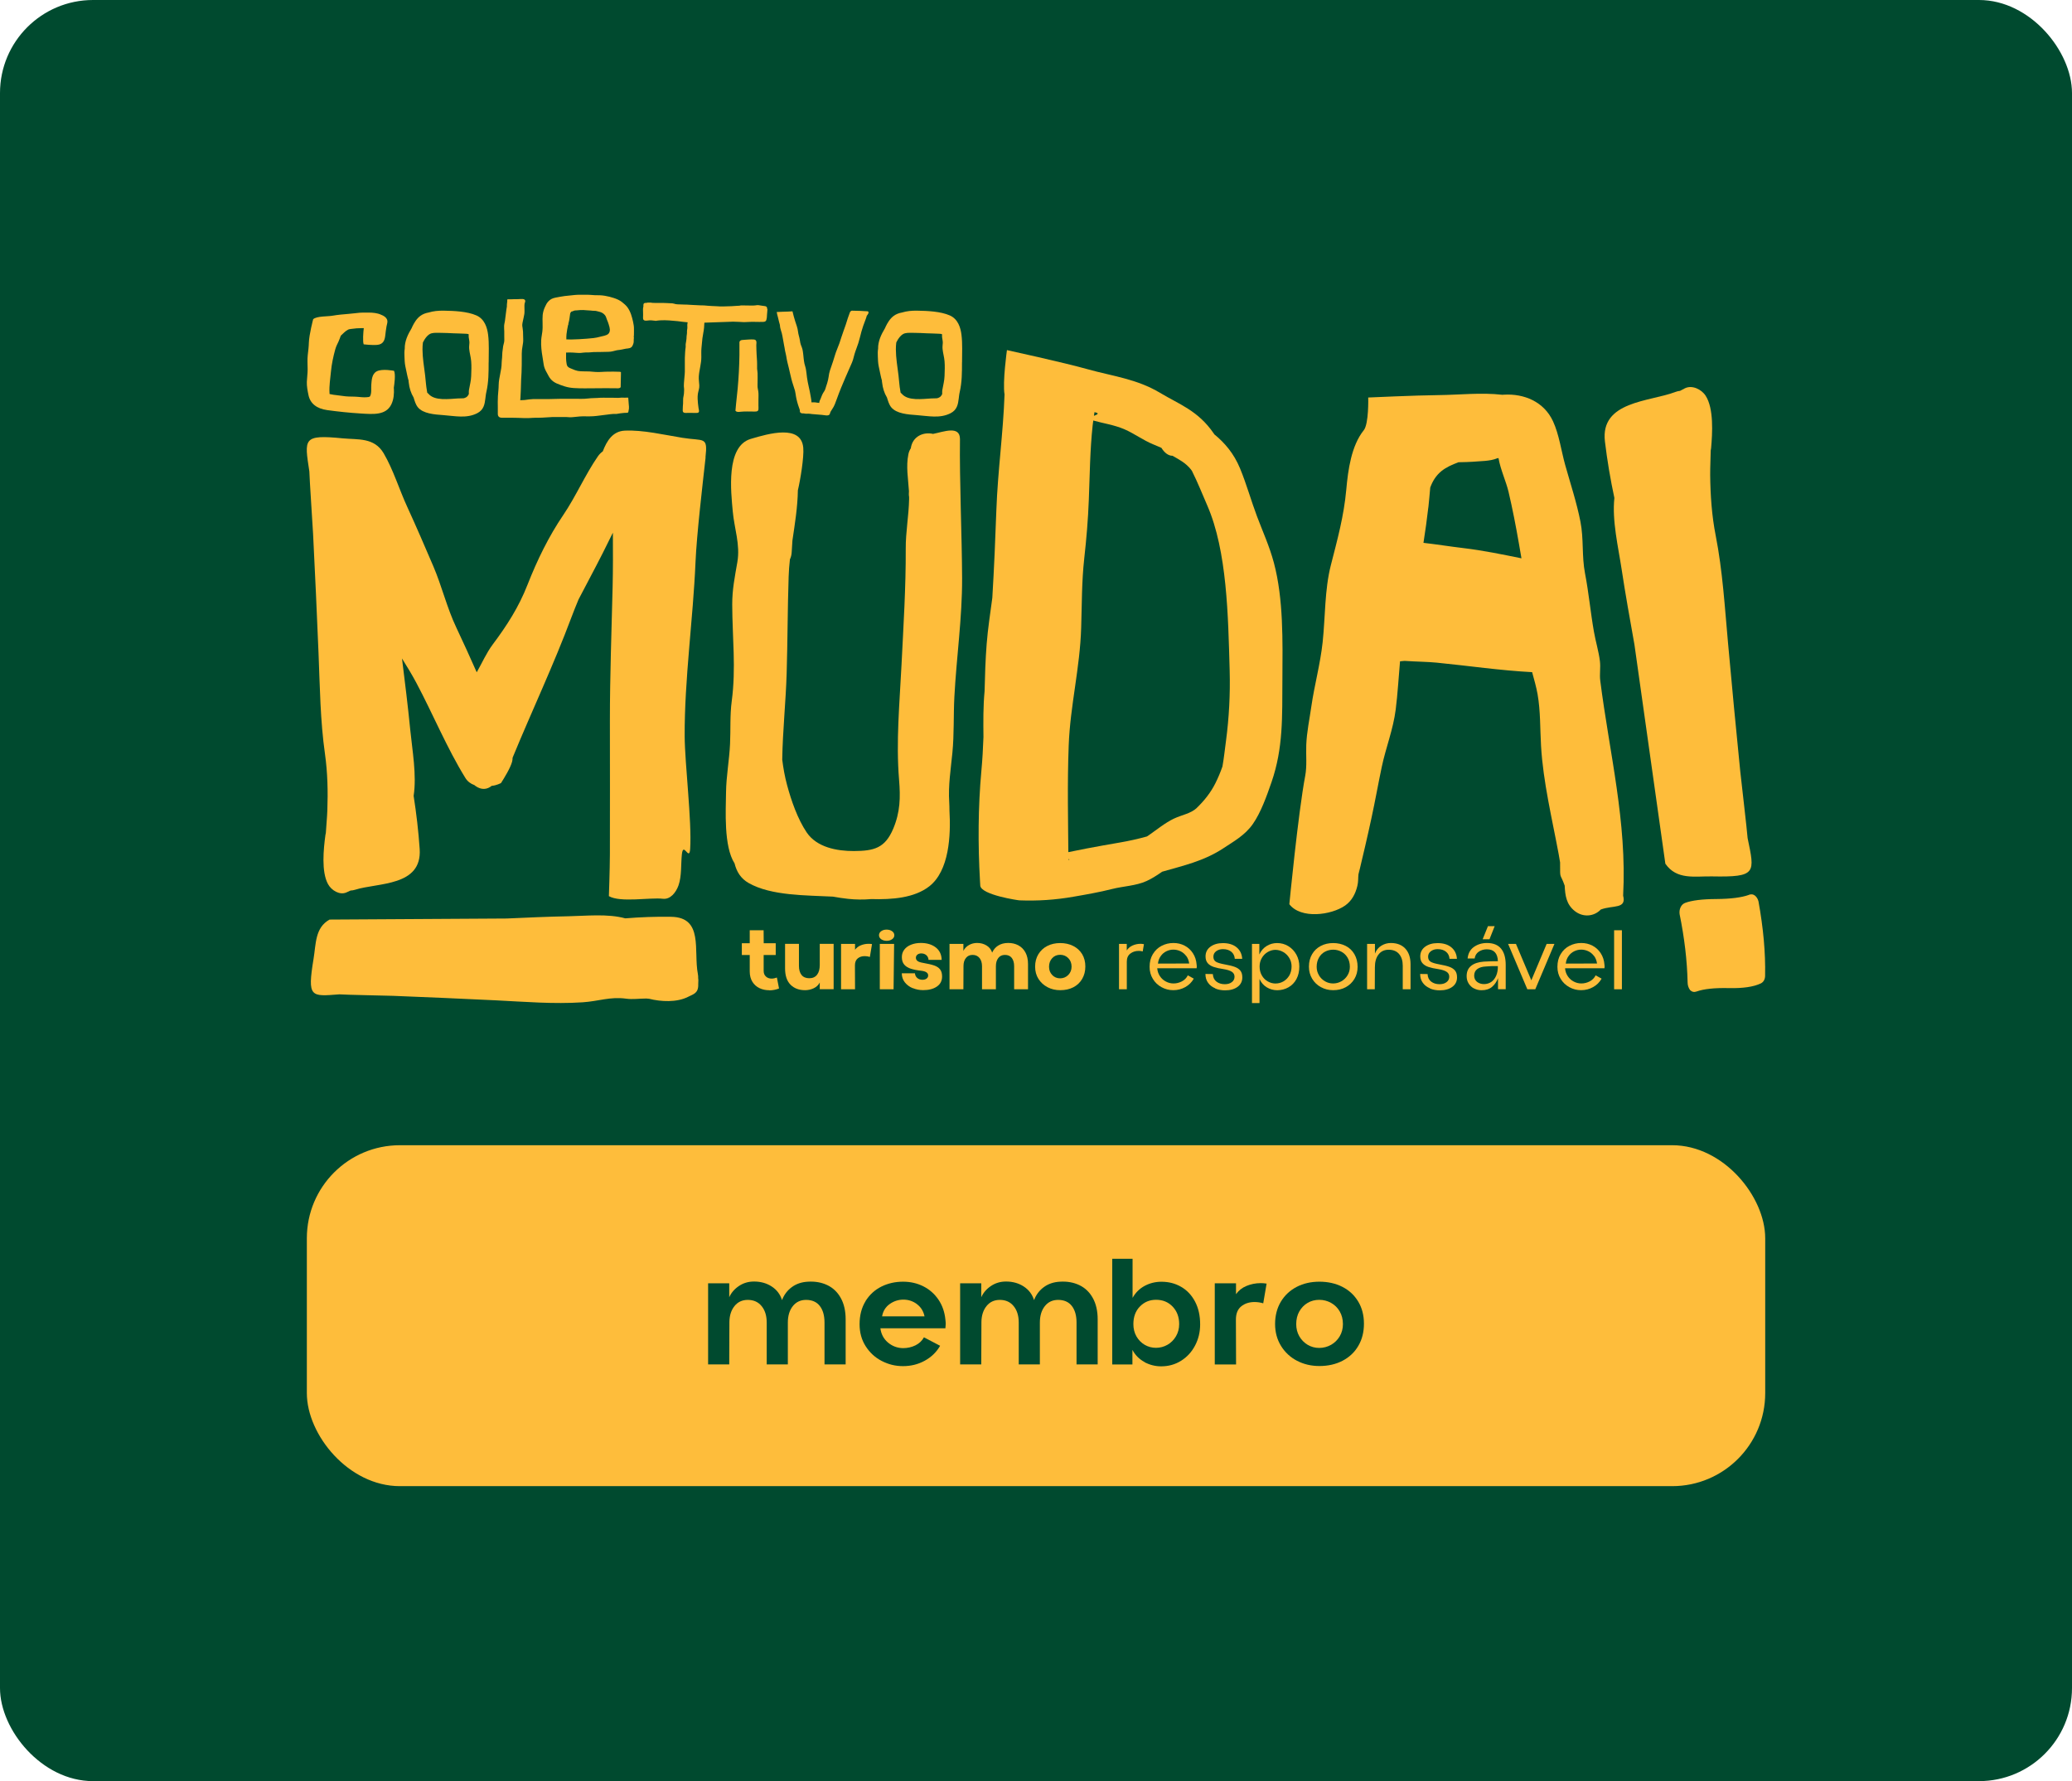
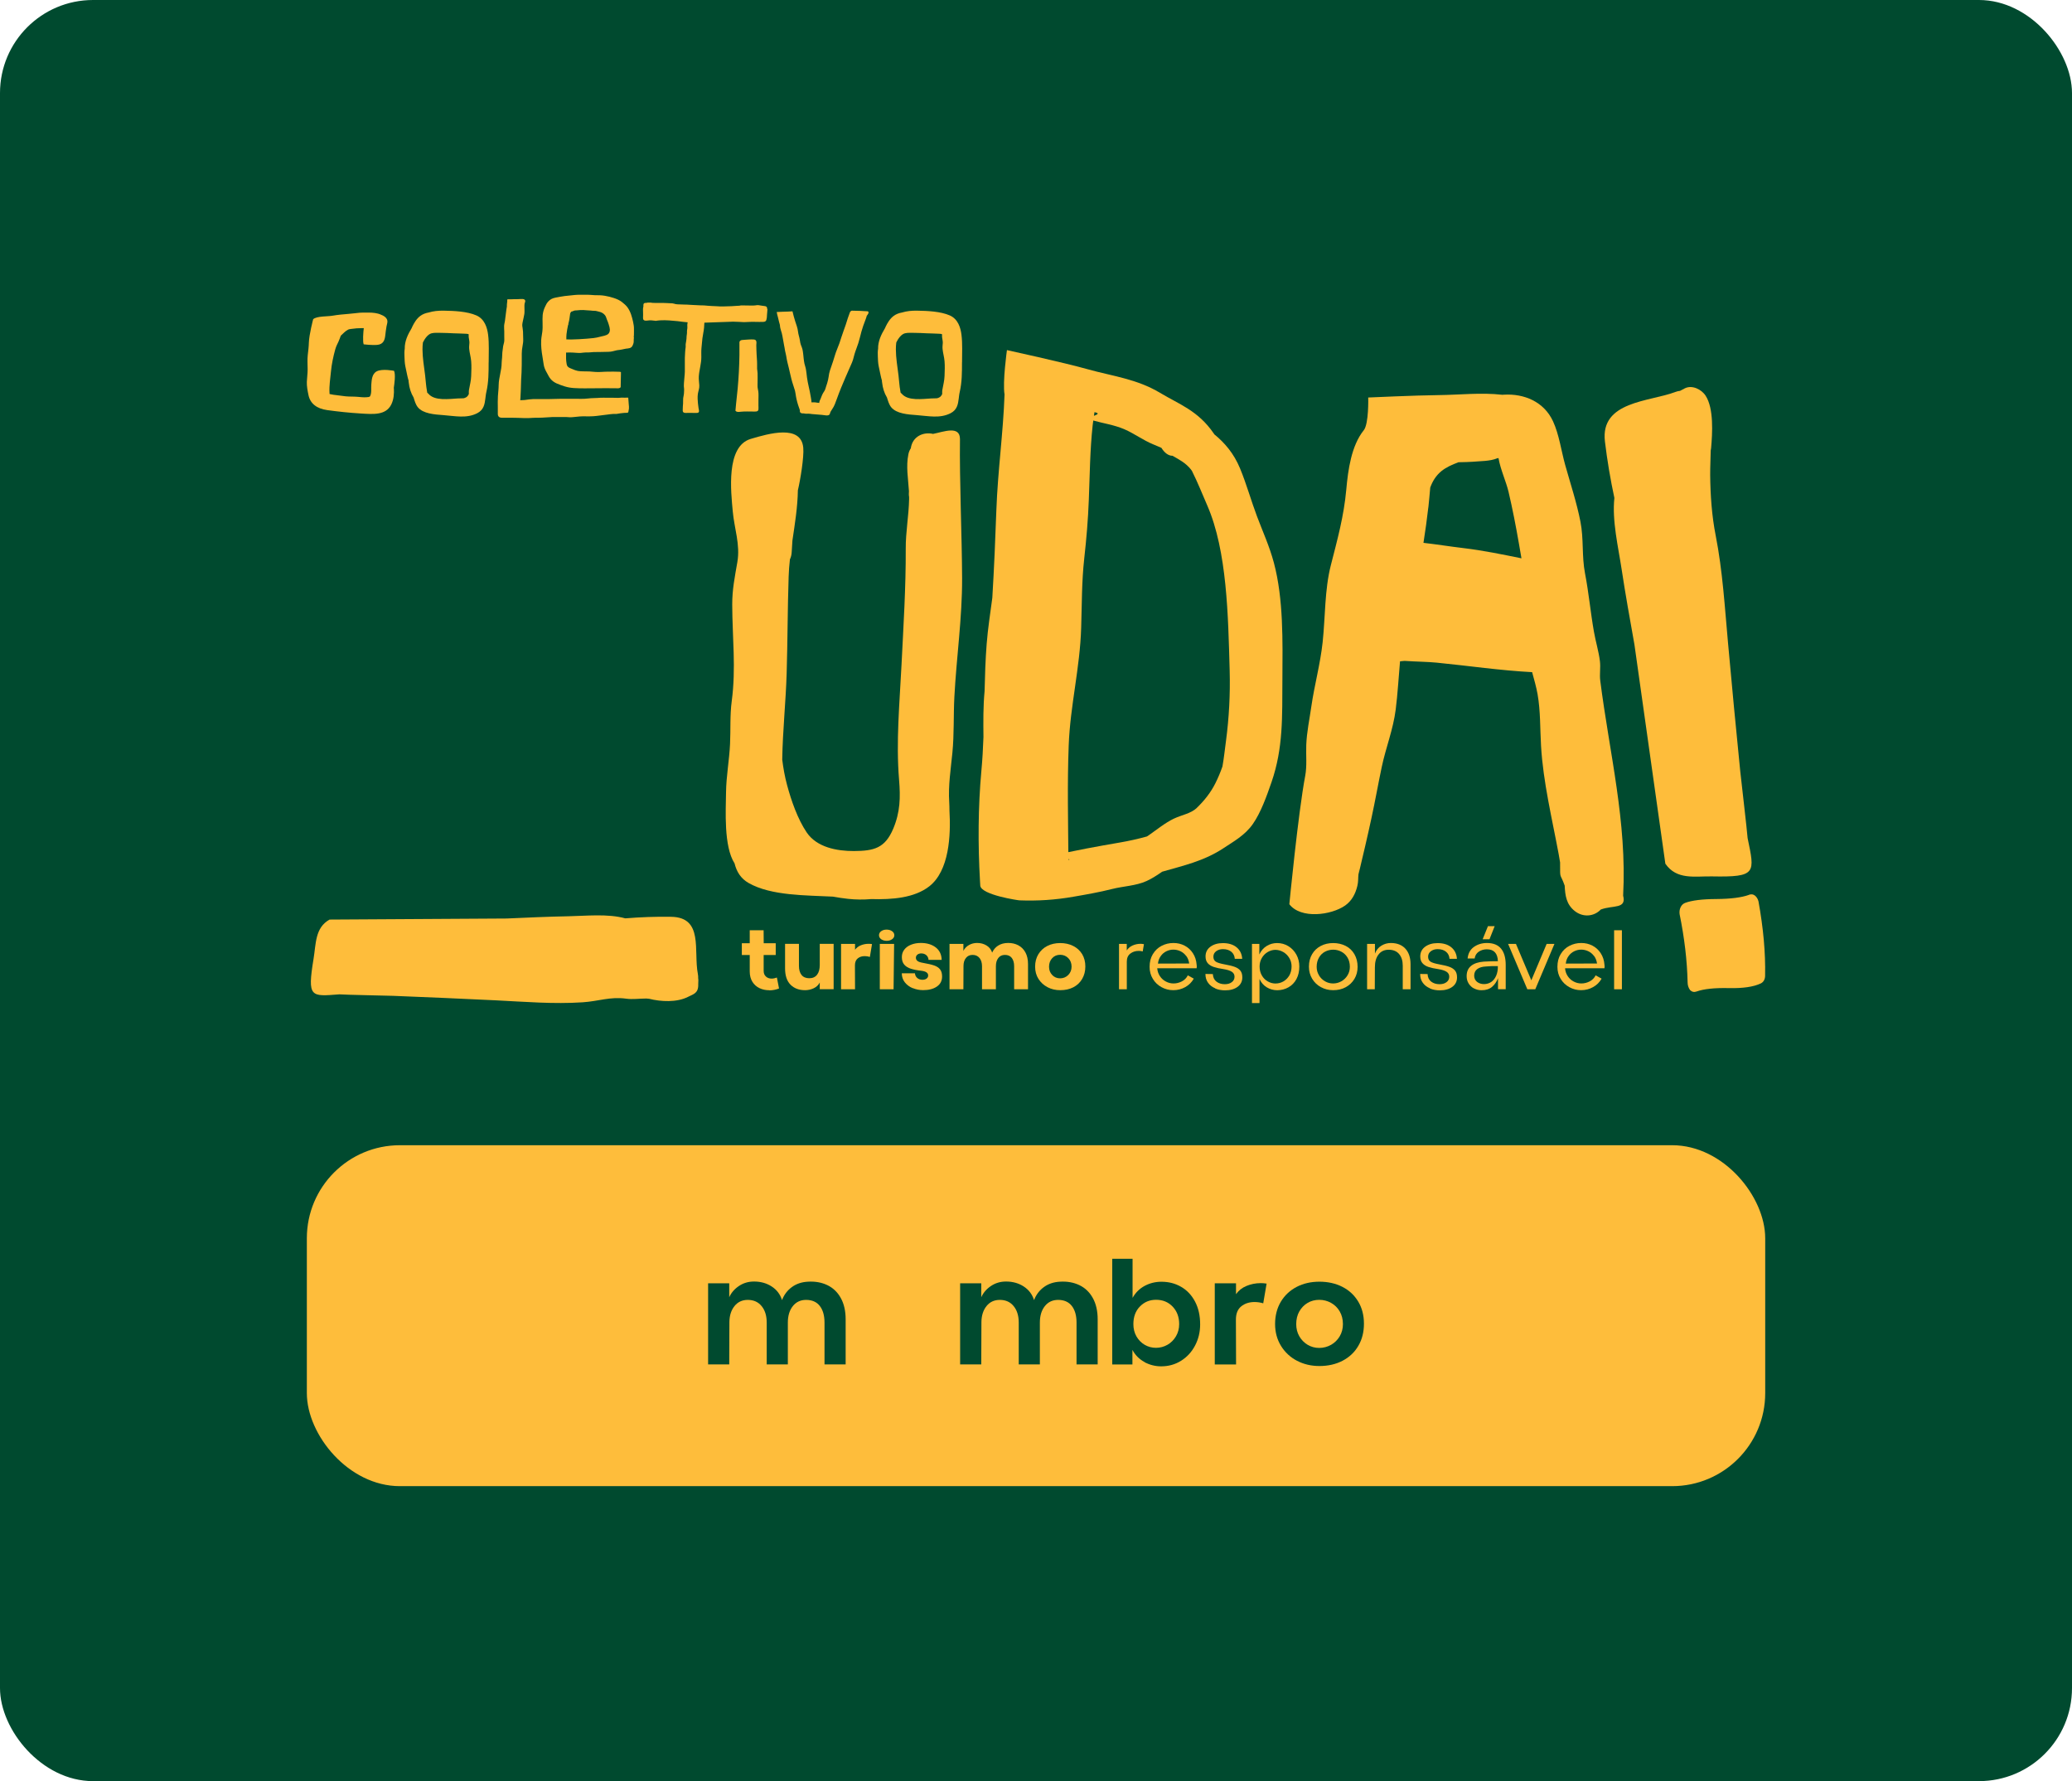
<svg xmlns="http://www.w3.org/2000/svg" id="Camada_2" data-name="Camada 2" viewBox="0 0 388.21 333.73">
  <defs>
    <style>      .cls-1 {        fill: #febd3b;      }      .cls-2 {        fill: #004a2f;      }    </style>
  </defs>
  <g id="Camada_1-2" data-name="Camada 1">
    <g>
      <rect class="cls-2" width="388.21" height="333.73" rx="17.43" ry="17.43" />
      <g>
        <rect class="cls-1" x="57.49" y="214.58" width="273.24" height="63.88" rx="17.43" ry="17.43" />
        <g>
          <g>
            <path class="cls-1" d="M73.8,72.74c.05,1.04-.02,2.1-.49,3.05-1.01,2.04-3.35,1.83-5.67,1.69-2.13-.13-4.23-.35-6.34-.64-1.95-.27-3.17-1.22-3.5-2.8-.17-.8-.34-1.69-.31-2.5.03-.77.15-1.54.15-2.32,0-.89-.08-1.79.02-2.68.09-.78.19-1.55.21-2.34.05-1.55.81-4.4.81-4.4.72-.6,2.69-.48,3.64-.65,1.02-.18,1.98-.25,3.01-.34.46-.04.96-.1,1.47-.15.74-.11,1.51-.09,2.29-.09.76,0,1.65.08,2.33.41.47.18.87.44,1.06.81.23.45.03.9-.06,1.36-.12.6-.17,1.22-.25,1.82-.1.78-.37,1.55-1.49,1.65-.99.09-2.54-.1-2.54-.1-.21-.54-.07-2.38.02-3.04-.15,0-.27,0-.28,0-.72,0-1.43.05-2.14.16-.09.01-.22.03-.36.06-.06.03-.12.05-.18.08-.55.28-.92.74-1.35,1.12-.14.37-.26.75-.43,1.11-.24.49-.47.95-.61,1.47-.37,1.34-.67,2.76-.8,4.13-.12,1.32-.36,2.72-.27,4.04,0,.07,0,.13.01.18.24.03.6.12.74.14.77.08,1.52.21,2.29.29.72.07,1.45.03,2.17.09.56.04,1.15.13,1.72.08.35-.03.44-.02.65-.15.36-.65.18-1.45.25-2.24.07-.79.1-2,1.03-2.47,1.04-.53,3.23-.09,3.23-.09.32.72.06,2.46-.06,3.29Z" />
            <path class="cls-1" d="M91.55,67.9c0,1.89,0,3.71-.43,5.57-.06.25-.1.51-.13.78-.01.14-.03.27-.05.41-.13,1.07-.3,2.14-1.54,2.77-2.01,1.02-4.15.51-6.35.35-1.63-.12-3.77-.26-4.76-1.47-.43-.53-.6-1.2-.8-1.83-.51-.84-.8-1.81-.9-2.75,0,0,0-.01,0-.02-.04-.14-.05-.28-.04-.4-.1-.33-.18-.66-.25-.99-.12-.57-.24-1.14-.36-1.71-.12-.6-.14-1.21-.16-1.82-.02-.48-.03-.97.05-1.45-.02-1.41.57-2.65,1.31-3.88.03-.07.06-.15.09-.22.35-.73.82-1.54,1.55-2.07.44-.32.97-.52,1.55-.62.84-.26,1.79-.36,2.8-.34,1.93.03,4.39.13,6.13.89,1.55.68,2.02,2.29,2.19,3.6.22,1.73.1,3.47.11,5.21ZM87.88,73c.15-.86.37-1.66.4-2.54.03-.92.08-1.86,0-2.78-.06-.77-.3-1.53-.37-2.3-.04-.38.02-.75.04-1.13.02-.37-.1-.7-.13-1.07-.01-.17-.02-.35,0-.54-.19-.11-.41-.1-.88-.12-.66-.04-1.33-.04-1.99-.07-.73-.03-1.47-.08-2.2-.08-.54,0-1.38-.06-1.89.08-.7.18-1.27,1-1.62,1.71-.05.43-.09.87-.08,1.31.01,1.63.29,3.23.49,4.84.12.97.16,1.95.34,2.91.02.11.04.23.06.36.08.06.15.12.22.2,1.15,1.38,3.84.97,5.61.87.23-.01.62,0,1.02-.03.23-.07.42-.15.55-.25.17-.14.29-.32.39-.53,0-.28-.02-.56.03-.84Z" />
            <path class="cls-1" d="M117.84,76.06c0,.14,0,.28,0,.41,0,.14-.02.27-.06.41-.03.11-.01.22-.06.32-.02.06-.07.1-.13.14-.45,0-.9.04-1.34.1-.25.03-.5.07-.76.12-.2,0-.4,0-.6,0-.42.02-.84.09-1.25.14-.84.08-1.67.24-2.52.29-.42.02-.84.03-1.25.02-.41,0-.82-.03-1.23.02-.41.05-.82.09-1.24.12-.22.02-.43.04-.65.03-.21,0-.42-.04-.63-.04-.44-.01-.87,0-1.31,0s-.87-.01-1.31,0c-.85.03-1.69.13-2.54.13-.43,0-.87,0-1.3.03-.45.04-.89.05-1.34.04-.86-.03-1.72-.07-2.58-.07-.43,0-.86,0-1.28,0-.31,0-.7.05-.95-.14-.23-.17-.25-.46-.24-.7,0-.36,0-.72,0-1.08,0-.71-.03-1.42.02-2.13.04-.69.14-1.38.14-2.07.02-1.4.56-2.76.56-4.15,0-.33.06-.65.08-.98.02-.33.02-.66.05-.99.03-.31.09-.62.12-.93.02-.33.15-.65.21-.98.06-.33.03-.69.03-1.02,0-.33,0-.67,0-1-.01-.32-.04-.65-.03-.97,0-.33.1-.64.15-.96.11-.7.16-1.41.27-2.11.03-.21.07-.42.1-.64,0-.09,0-.18,0-.27,0-.23.05-.43.07-.66.02-.15-.04-.29.05-.41.4.01.8,0,1.2-.02.34.02.68-.01,1.01-.02.39-.01,1.05-.12,1.11.33.02.18-.09.34-.12.52-.04.21-.03.42-.03.63,0,.44.04.88-.02,1.32-.07.44-.18.87-.27,1.31-.05.24-.11.48-.12.72-.01.2.04.4.07.6.08.45.09.9.09,1.35,0,.45.05.89,0,1.34-.05.46-.16.92-.21,1.38-.05.46-.04.92-.04,1.38,0,.95,0,1.89-.04,2.84-.05.92-.12,1.85-.12,2.77,0,.48-.04.96-.06,1.44-.02.34-.02.68-.06,1.03.09-.01.19-.03.29-.03.23,0,.45,0,.68-.04.46-.06.9-.14,1.38-.15.92-.02,1.85,0,2.77,0,.85,0,1.69-.06,2.54-.06h2.49c.82,0,1.66.05,2.48-.05.78-.1,1.57-.07,2.36-.14.43-.03.87,0,1.31,0,.38,0,.77,0,1.15,0,.43,0,.9.04,1.33-.01.05,0,.1-.01.16-.02.42.02.83.02,1.25,0,.01,0,.03.02.04.03.03.52.08,1.03.12,1.55ZM118.77,63.23c-.03.26-.04.52-.04.78,0,.22-.07.4-.15.61-.15.4-.41.62-.94.67-.25.03-.47.04-.71.11-.26.07-.56.11-.83.16-.18.03-.36.03-.54.07-.14.03-.27.07-.41.1-.26.07-.48.13-.75.16-.61.07-1.23.02-1.85.06-.62.03-1.27-.02-1.88.06-.32.04-.63.03-.96.03-.32,0-.62.07-.94.09-.62.02-1.24-.08-1.86-.08,0,0-.02,0-.03,0-.1,0-.21,0-.31,0-.17,0-.34.02-.51.01,0,.07,0,.14,0,.21,0,.32-.01.64,0,.96,0,.29.05.57.09.86.04.28.1.55.39.74.22.15.49.23.74.34.32.14.62.26.98.33.34.06.69.08,1.03.08.38,0,.76,0,1.14.02.37.02.74.06,1.12.09.76.06,1.51-.05,2.27-.05.76,0,1.54-.03,2.3.02.09,0,.16.03.22.07,0,.13,0,.26,0,.39-.02.27-.02.55-.02.82-.01.53-.02,1.06-.03,1.59-.14.26-.48.23-.83.22-1.3-.04-2.6,0-3.9,0s-2.68.05-4.01-.04c-.6-.04-1.17-.13-1.74-.31-.51-.17-1.04-.34-1.52-.56-.44-.2-.82-.47-1.11-.81-.34-.39-.51-.84-.76-1.26-.25-.43-.46-.91-.54-1.38-.09-.51-.15-1.03-.24-1.54-.18-1.04-.3-2.09-.24-3.14.03-.53.15-1.04.21-1.56.07-.53.06-1.06.05-1.6-.01-.52-.03-1.03.02-1.55.06-.51.19-.97.41-1.45.18-.4.36-.79.7-1.13.34-.35.73-.54,1.27-.65.58-.11,1.14-.22,1.73-.3.64-.08,1.27-.14,1.91-.2.63-.06,1.26-.04,1.9-.04.33,0,.66-.01.98.02.29.03.57.05.87.06.63,0,1.25,0,1.87.11.59.1,1.17.24,1.73.43.56.19,1.06.41,1.49.75.36.29.76.62,1.02.98.61.85.84,1.78,1.06,2.74.1.45.17.91.16,1.36-.01.5.02,1.01-.04,1.51ZM114.07,60.85c-.1-.32-.21-.64-.35-.95-.12-.27-.15-.55-.34-.8-.18-.23-.41-.43-.71-.56-.15-.07-.31-.11-.48-.15-.19-.04-.38-.11-.57-.14-.21-.03-.42,0-.64-.03-.18-.02-.35-.05-.54-.05-.38,0-.76-.07-1.14-.08-.4-.01-.8.01-1.2.06-.2.02-.41,0-.59.08-.09.04-.16.08-.26.11-.04.01-.13.02-.17.03-.07.04-.15.17-.19.23-.03.05-.05.1-.06.15,0,.09-.02.19-.04.28-.03.19-.05.38-.08.57-.04.31-.1.62-.19.93-.01.04-.02.09-.03.13v.1c0,.06-.02.12-.06.16-.13.56-.22,1.13-.29,1.7-.04.32-.03.63-.03.95,0,0,0,.01,0,.02.29,0,.59.02.88.02.98-.02,1.97-.07,2.95-.15.82-.06,1.69-.13,2.47-.36.51-.15,1.23-.2,1.59-.57.43-.45.24-1.17.07-1.66Z" />
            <path class="cls-1" d="M143.79,57.9c0,.38-.08.76-.09,1.15,0,.31-.03.6-.12.91-.07.24-.28.34-.58.35-.97.04-1.94-.05-2.91.02-.23.02-.46.03-.69.03-.6-.03-1.2-.07-1.8-.08-.2,0-.3,0-.35-.01.02,0,0,.01-.38.02-1.63.04-3.26.13-4.9.17-.02.32-.03.64-.06.96-.06.67-.23,1.32-.31,1.99-.07.59-.11,1.17-.17,1.76-.06.58-.03,1.16-.03,1.74.01,1.21-.39,2.39-.47,3.59-.04.57.06,1.13.09,1.7.04.56-.19,1.07-.27,1.61-.08.6-.04,1.2.02,1.8.03.29.07.58.11.87.03.24.13.45.07.69-.02.08-.12.16-.23.18-.39.06-.83.01-1.23.01-.21,0-.42,0-.63,0-.19,0-.39.04-.58,0-.41-.09-.37-.38-.36-.65,0-.37.03-.74.06-1.11.03-.33-.02-.66.02-.99.04-.33.14-.64.15-.97.01-.33.05-.67,0-1-.05-.32-.01-.63,0-.95.03-.68.15-1.37.16-2.05.01-.71,0-1.42,0-2.13,0-.34,0-.69.03-1.03.03-.34.02-.69.07-1.03.02-.17.06-.34.06-.51,0-.16-.02-.32,0-.48.04-.33.13-.65.15-.99.02-.31.01-.61.08-.93.03-.16.01-.31.01-.47s.04-.3.06-.46c.05-.31-.03-.62.02-.93.02-.1.04-.19.05-.29-.27-.02-.53-.05-.8-.08-.11-.01-.22-.03-.33-.04-.5-.07-1-.13-1.5-.16-1.11-.11-2.26-.18-3.35.01-.06,0-.13-.02-.19-.03-.42-.07-.9-.1-1.33-.03-.33.05-.71.06-.83-.25-.02-.06-.03-.13-.03-.19,0-.02,0-.03,0-.05.02-.41.01-.81,0-1.22,0-.19-.02-.38,0-.57.01-.14.07-.29.07-.4,0-.26-.07-.58.37-.63.08,0,.16,0,.24,0,.05-.03.12-.06.2-.05.04,0,.07,0,.11,0,.02,0,.03,0,.05,0,.15,0,.31,0,.46,0,.07,0,.13.02.18.04.19.01.39.02.58.02.5,0,.99,0,1.49,0,.47,0,.92.05,1.39.06.24,0,.45.01.68.08.21.06.39.12.62.12.48.01.95.03,1.43.05.25.01.49,0,.74.03.23.02.45.04.69.04.48,0,.95.07,1.42.07.49,0,.96.02,1.44.08.49.06.99.04,1.49.08.96.09,1.95.03,2.92,0,1.01-.04.09-.03,1.1-.07.13,0,.26,0,.39-.02.09-.02.17-.04.26-.05.22-.02.46,0,.68,0,.46,0,.91.01,1.37.02.22,0,.45,0,.67-.03.19-.03.36-.06.55-.05.21.02.43.06.64.1.2.04.38.06.58.08.4.05.45.28.45.56ZM142.1,75.03c0,.31,0,.62,0,.93,0,.25.03.52,0,.77-.06.47-.61.38-1.06.38-.71,0-1.44-.04-2.14.03-.29.03-.69.1-.95-.04-.05-.03-.08-.06-.11-.1-.02,0-.04,0-.05-.01.03-.41.08-.82.11-1.22.09-.99.22-1.98.31-2.97.19-2.08.3-4.17.33-6.26,0-.64,0-1.28,0-1.92,0-.06,0-.13,0-.19,0-.03,0-.06,0-.09,0-.07,0-.14,0-.21.01-.11.05-.21.15-.29.17-.14.4-.15.63-.16.63-.03,1.28-.12,1.91-.07.67.04.47.71.47,1.07,0,.59.04,1.18.06,1.78.02.57.1,1.14.09,1.72,0,.3-.01.6,0,.9.01.28.09.56.09.84.02.58,0,1.16,0,1.74,0,.29-.02.58,0,.87.02.26.09.51.13.77.08.57.03,1.17.03,1.74Z" />
            <path class="cls-1" d="M162.46,59.08s-.04.06-.06.09c-.07.3-.19.6-.3.89-.27.7-.52,1.39-.71,2.1-.18.71-.36,1.42-.57,2.12-.21.69-.51,1.36-.71,2.05-.1.36-.18.72-.29,1.07-.1.34-.25.68-.4,1.01-.63,1.4-1.23,2.81-1.82,4.22-.29.69-.54,1.39-.8,2.09-.24.65-.46,1.35-.88,1.94-.11.15-.21.32-.3.48-.08.13-.08.26-.13.39-.14.35-.54.34-.91.28-.81-.13-1.64-.13-2.47-.23-.22-.03-.44-.07-.66-.07-.19,0-.37.02-.56,0-.1-.01-.2-.04-.3-.05-.09,0-.18.01-.28,0-.16-.02-.31-.09-.39-.21-.09-.13-.04-.25-.06-.38-.03-.17-.1-.33-.16-.5-.12-.34-.24-.69-.33-1.04-.09-.34-.17-.68-.23-1.02-.07-.37-.09-.73-.19-1.1-.2-.71-.47-1.4-.65-2.11-.19-.72-.33-1.45-.51-2.17-.18-.72-.37-1.43-.47-2.16-.05-.36-.17-.7-.23-1.05-.06-.35-.11-.71-.19-1.06-.15-.74-.24-1.49-.42-2.22-.09-.34-.22-.67-.29-1.01-.04-.19-.05-.37-.07-.56-.02-.17-.11-.33-.14-.5-.07-.32-.16-.63-.23-.95-.05-.24-.17-.52-.17-.77-.05-.05-.06-.12-.06-.18.08,0,.16-.01.24-.02.62-.04,1.23-.05,1.85-.07.29-.01.58-.02.87-.05.15.63.31,1.25.51,1.87.2.62.45,1.24.52,1.88.06.58.28,1.13.36,1.71.04.28.09.57.19.85.1.27.23.53.29.81.13.58.16,1.17.23,1.75.04.31.07.61.14.92.06.28.17.55.23.83.13.59.17,1.18.25,1.78.07.57.2,1.13.32,1.7.13.59.27,1.18.36,1.78.04.28.11.55.14.84,0,.11,0,.22.02.34.23-.01.45-.02.68,0,.26.03.52.09.78.1-.02-.27.18-.6.26-.8.16-.4.28-.78.52-1.15.11-.17.24-.35.31-.53.08-.2.12-.4.19-.6.16-.41.26-.82.37-1.25.1-.39.12-.78.2-1.17.08-.39.21-.78.35-1.16.27-.77.52-1.53.75-2.31.22-.75.57-1.47.83-2.22.26-.76.48-1.54.77-2.3.3-.79.56-1.59.8-2.39.11-.35.25-.68.37-1.03.06-.17.16-.31.38-.37,0,0,0,0,0,0,1.01,0,2.02.06,3.02.12.26.25,0,.52-.15.75Z" />
            <path class="cls-1" d="M180.24,67.9c0,1.89,0,3.71-.43,5.57-.06.25-.1.51-.13.78-.01.14-.03.27-.05.41-.13,1.07-.3,2.14-1.54,2.77-2.01,1.02-4.15.51-6.35.35-1.63-.12-3.77-.26-4.76-1.47-.43-.53-.6-1.2-.8-1.83-.51-.84-.8-1.81-.9-2.75,0,0,0-.01,0-.02-.04-.14-.05-.28-.04-.4-.1-.33-.18-.66-.25-.99-.12-.57-.24-1.14-.36-1.71-.12-.6-.14-1.21-.16-1.82-.02-.48-.03-.97.05-1.45-.02-1.41.57-2.65,1.31-3.88.03-.07.06-.15.09-.22.35-.73.82-1.54,1.55-2.07.44-.32.97-.52,1.55-.62.84-.26,1.79-.36,2.8-.34,1.93.03,4.39.13,6.13.89,1.55.68,2.02,2.29,2.19,3.6.22,1.73.1,3.47.11,5.21ZM176.57,73c.15-.86.37-1.66.4-2.54.03-.92.08-1.86,0-2.78-.06-.77-.3-1.53-.37-2.3-.04-.38.02-.75.04-1.13.02-.37-.1-.7-.13-1.07-.01-.17-.02-.35,0-.54-.19-.11-.41-.1-.88-.12-.66-.04-1.33-.04-1.99-.07-.73-.03-1.47-.08-2.2-.08-.54,0-1.38-.06-1.89.08-.7.18-1.27,1-1.62,1.71-.05.43-.09.87-.08,1.31.01,1.63.29,3.23.49,4.84.12.97.16,1.95.34,2.91.02.11.04.23.06.36.08.06.15.12.22.2,1.15,1.38,3.84.97,5.61.87.23-.01.62,0,1.02-.03.23-.07.42-.15.55-.25.17-.14.29-.32.39-.53,0-.28-.02-.56.03-.84Z" />
          </g>
          <g>
            <g>
              <path class="cls-1" d="M180.26,108.33c.03,7.43-1.06,14.85-1.45,22.26-.18,3.49-.03,6.97-.37,10.46-.31,3.19-.8,6.11-.59,9.31.03.5.04,1,.04,1.49.28,4.7-.05,11.32-3.79,14.23-2.78,2.16-6.91,2.5-10.86,2.38-1.46.13-2.93.11-4.33-.04-.95-.1-1.9-.25-2.85-.42-4.96-.26-11.53-.13-15.78-2.54-1.5-.85-2.28-2.16-2.65-3.68-2.06-3.22-1.64-9.9-1.6-13.35.04-3.03.61-5.99.75-9.01.13-2.68-.04-5.41.32-8.07.82-6.13.11-11.9.09-18.04-.01-2.85.48-5.22.96-7.99.57-3.28-.57-6.27-.86-9.5-.33-3.65-1.33-12.18,3.36-13.58,3.43-1.02,9.45-2.75,9.85,1.65.16,1.76-.56,6.11-1.01,7.97-.05,3.18-.56,6.28-1.02,9.41-.05.74-.1,1.49-.14,2.23-.03.5-.15.93-.33,1.31-.12,1.08-.21,2.17-.24,3.27-.2,6.02-.19,12.04-.37,18.06-.16,5.41-.75,10.79-.83,16.19.2,1.6.48,3.19.9,4.74.78,2.92,1.98,6.38,3.68,8.9,1.9,2.81,5.67,3.5,8.84,3.49,3.77-.02,5.83-.53,7.37-4.17,1.32-3.13,1.37-5.86,1.1-9.18-.59-7.19.1-14.36.46-21.57.36-7.22.82-14.48.79-21.71-.02-3.15.57-6.18.63-9.31,0-.14,0-.27,0-.41-.04-.2-.06-.41-.05-.62,0-.15.01-.31.02-.47-.14-2.32-.58-4.62-.1-6.93.09-.42.24-.78.45-1.09.3-2.24,2.36-3.12,4.17-2.7,1.97-.39,5.04-1.63,5.04.97-.1,7.9.37,18.16.4,26.07Z" />
              <path class="cls-1" d="M299.95,170.39c-1.28,1.36-3.34,1.54-4.89.32-1.6-1.26-1.81-2.92-1.9-4.77-.87-2.45-.87-1.08-.86-4,0-.12,0-.23,0-.35-.09-.53-.18-1.05-.27-1.57-1.24-6.66-2.9-13.46-3.3-20.25-.19-3.22-.09-6.53-.65-9.7-.25-1.4-.65-2.76-1.02-4.13-5.97-.31-11.88-1.19-17.87-1.78-1.68-.17-3.83-.18-6.04-.33-.28.02-.56.05-.84.08-.27,2.99-.43,6.01-.81,9.03-.47,3.73-1.84,7.1-2.61,10.74-.67,3.19-1.24,6.4-1.93,9.59-.76,3.54-1.59,7.05-2.43,10.57.05-.19.2-2.08-.01-.04-.08.81-.01,1.4-.21,2.21-.36,1.49-1.05,2.79-2.29,3.66-2.59,1.81-8.3,2.57-10.45-.25,0,0,1.65-17.05,2.97-24.03.36-1.91.13-3.86.2-5.79.09-2.43.61-4.82.95-7.22.59-4.07,1.68-7.95,2.12-12.05.51-4.75.36-9.82,1.54-14.44,1.23-4.82,2.44-9.17,2.89-14.16.33-3.7.95-8.22,3.27-11.11.98-1.22.84-6.14.84-6.14,0,0,8.94-.41,13.14-.45,3.96-.04,8.02-.52,11.99-.06.1,0,.2-.02.29-.02,3.74-.22,7.49,1.27,9.21,5,1.14,2.48,1.53,5.5,2.27,8.16.98,3.5,2.16,7.05,2.86,10.63.64,3.22.23,6.46.86,9.7.7,3.62,1.03,7.3,1.67,10.93.32,1.84.89,3.66,1.12,5.51.15,1.2-.09,2.45.06,3.63,1.73,13.63,5.03,26.47,4.29,40.3.67,2.57-1.89,1.75-4.17,2.6ZM267.61,95.07c-.25,2.2-.56,4.42-.91,6.64,2.5.29,5,.69,7.51.99,3.63.43,7.25,1.18,10.85,1.91-.16-.95-.32-1.9-.49-2.84-.56-3.22-1.19-6.48-1.94-9.66-.45-1.89-1.52-4.19-1.87-6.28l-.27.04c-1.26.57-3.27.52-4.61.65-.53.05-1.51.06-2.62.09-1.2.44-2.37.98-3.22,1.68-1.02.84-1.65,1.9-2.07,3.06-.12,1.24-.21,2.49-.35,3.72Z" />
-               <path class="cls-1" d="M132.2,85.7c-.57,5.15-1.67,14.47-1.89,19.65-.45,10.61-2.08,21.98-2.03,32.6.03,5.17,1.36,15.93,1.03,21.09-.16,2.47-1.28-1.45-1.55,1.01-.21,1.9-.01,4.08-.64,5.86-.46,1.29-1.51,2.66-2.93,2.49-2.35-.28-7.95.76-10.11-.49,0,0,.18-4.96.19-7.86.03-8.36,0-16.72,0-25.09,0-8.36.31-16.64.51-24.98.08-3.38.07-6.77.05-10.17-.62,1.27-1.26,2.53-1.89,3.8-1.47,2.91-3.03,5.79-4.54,8.7-.46,1.1-.91,2.22-1.33,3.34-3.34,8.94-7.41,17.53-11.03,26.32,0,.25-.03.51-.1.77-.31,1.15-1.45,3.01-2.07,3.98,0,0-.88.47-1.74.52-.82.68-1.92.85-3.07.01-.07-.05-.12-.1-.18-.15-.67-.23-1.28-.67-1.69-1.34-3.47-5.62-6.08-11.99-9.21-17.87-.83-1.55-1.74-3.04-2.66-4.51.55,4.43,1.1,8.85,1.54,13.31.38,3.85,1.24,8.52.64,12.43.51,3.27.9,6.57,1.13,9.93.49,7.09-7.82,6.3-12.13,7.67-.29.09-.56.13-.82.14-.26.12-.53.25-.79.36-1.25.55-2.79-.39-3.43-1.56-1.28-2.33-.84-6.59-.49-9.2.02-.14.05-.26.08-.38.08-1.41.23-2.82.28-4.23.13-3.52.05-7.09-.44-10.57-.89-6.27-.95-12.57-1.21-18.91-.31-7.44-.64-14.9-1.02-22.33-.07-1.38-.67-10.34-.7-11.71-.93-6.16-1.25-6.93,6.24-6.2,2.86.28,5.91-.21,7.69,2.81,1.79,3.05,2.92,6.8,4.42,10.05,1.69,3.68,3.28,7.38,4.88,11.11,1.6,3.74,2.55,7.79,4.29,11.45,1.32,2.78,2.59,5.6,3.84,8.42,1-1.75,1.8-3.61,3-5.22,2.63-3.51,4.87-6.97,6.52-11.2,1.83-4.65,3.96-9.02,6.7-13.06,2.37-3.5,4.09-7.52,6.47-10.97.28-.41.6-.71.93-.95.76-2,1.88-3.77,4.1-3.88,3.4-.17,7.45.8,10.81,1.34,4.1.66,4.78-.34,4.33,3.67Z" />
              <path class="cls-1" d="M61.75,172.3c-2.73,1.5-2.54,4.55-3,7.34-1.2,7.32-.52,7.08,4.83,6.67,1.18.09,8.91.24,10.09.28,6.39.25,12.81.53,19.21.84,5.45.27,10.85.73,16.29.37,3.02-.2,5.13-1.09,8.14-.68,1.21.17,2.37-.02,3.81-.03.1.04.38.02.5.05,2.21.56,5.19.71,7.29-.36,1.05-.53,1.98-.68,1.91-2.4-.01-.28.07-.81-.01-1.08.01-.26,0-.53-.06-.82-.84-4.37,1.11-10.6-5-10.7-2.9-.05-5.76.06-8.6.29-3.3-.91-7.37-.45-10.7-.39-3.86.07-7.68.25-11.52.42" />
              <path class="cls-1" d="M312.02,161.83c2.14,3.1,5.53,2.32,8.74,2.38,8.41.16,8.02-.64,6.67-7.19-.1-1.47-1.23-11.06-1.38-12.54-.8-7.95-1.56-15.95-2.28-23.92-.62-6.8-1.01-13.56-2.32-20.23-.73-3.7-.99-7.53-1.03-11.33-.01-1.52.08-3.05.1-4.58.03-.13.06-.27.07-.42.25-2.84.53-7.45-1.02-9.85-.77-1.2-2.55-2.08-3.92-1.38-.29.14-.58.3-.87.46-.29.03-.59.1-.91.22-4.76,1.83-14.08,1.69-13.17,9.27.43,3.6,1.03,7.12,1.77,10.58-.46,4.25.73,9.2,1.35,13.31.72,4.76,1.57,9.46,2.41,14.18" />
              <path class="cls-1" d="M327.67,167.66c.44-.16.82-.11,1.14.15.32.26.54.62.66,1.08.91,5.02,1.33,9.65,1.24,13.9v.12c-.04.65-.31,1.1-.8,1.35-1.36.65-3.36.94-6.01.88-2.65-.06-4.66.15-6.04.64-.44.16-.84.08-1.2-.26-.31-.42-.47-.91-.47-1.47-.09-4.06-.59-8.31-1.5-12.77-.06-.47,0-.9.19-1.29.18-.39.46-.66.83-.81,1.25-.47,3.21-.72,5.88-.73,2.67-.02,4.7-.28,6.07-.77Z" />
            </g>
            <path class="cls-1" d="M240.27,127.34c-.04,6.98.17,12.8-2.03,19.19-.94,2.72-2.01,5.72-3.51,7.87-1.48,2.12-3.63,3.28-5.49,4.52-3.68,2.44-7.59,3.28-11.49,4.41-.96.66-1.93,1.3-2.93,1.75-2.01.91-4.37.96-6.45,1.49-2.4.61-4.83,1.03-7.25,1.45-3.43.6-6.73.81-10.11.68-.06.02-7.24-1.01-7.35-2.78,0-.13-.01-.25-.02-.38-.02-.16-.02-.33-.03-.49-.39-6.81-.36-13.84.26-20.61.2-2.12.31-4.23.39-6.35-.03-2.87-.06-5.73.21-8.58.07-2.94.16-5.89.39-8.84.23-2.93.68-5.78,1.06-8.66.33-5.5.57-11.04.76-16.5.26-7.22,1.28-14.43,1.53-21.6-.39-2.32.45-8.31.45-8.31,0,0,10.67,2.33,15.14,3.59,4.61,1.29,9.19,1.8,13.55,4.42,3.65,2.19,7.11,3.32,10.06,7.61.03.05.07.1.1.16,1.93,1.58,3.65,3.55,4.82,6.38,1.2,2.89,2.07,6.04,3.18,8.99,1.09,2.89,2.33,5.59,3.16,8.68,1.82,6.83,1.64,14.71,1.6,21.92ZM224.24,151.36c1.25-1.19,2.57-2.77,3.49-4.63.5-1,.93-2.04,1.31-3.12.28-1.57.45-3.23.66-4.78.58-4.36.81-8.73.69-13.21-.29-10.25-.47-22.36-4.2-30.92-.91-2.09-1.83-4.41-2.87-6.47-.07-.09-.13-.19-.2-.28-1-1.25-2.25-1.87-3.44-2.55-.81,0-1.53-.6-2.08-1.49-.56-.25-1.1-.47-1.6-.68-1.8-.74-3.51-2.01-5.31-2.79-1.95-.84-3.97-1.11-5.95-1.67-2.18-.62,2.53-1.1.32-1.54-.12.8-.25,1.62-.34,2.46-.5,4.63-.54,9.29-.72,13.96-.14,3.72-.45,7.36-.86,11.02-.47,4.26-.44,8.59-.57,12.91-.22,7.6-2.06,14.6-2.34,22.13-.27,7.08-.11,14.27-.05,21.4,1.27-.21-4.4-.45-3.12-.75,4.29-1.01,8.53-1.77,12.82-2.51,1.62-.28,3.31-.65,5-1.12.08-.05.16-.09.24-.15,1.56-1.08,3.16-2.4,4.79-3.18,1.53-.73,3.19-.94,4.35-2.04Z" />
          </g>
          <g>
            <path class="cls-1" d="M144.12,185.54c-.66,0-1.27-.13-1.82-.39-.55-.26-1-.66-1.33-1.19s-.5-1.18-.5-1.95v-3.07h-1.48v-2.21h1.48v-2.43h2.6l.02,2.43h2.25v2.21h-2.26v2.97c0,.45.14.8.42,1.06.28.26.64.39,1.07.39.31,0,.64-.07.99-.2l.4,2.05c-.58.23-1.19.35-1.83.35Z" />
            <path class="cls-1" d="M148.1,184.49c-.68-.69-1.01-1.71-1.01-3.05v-4.59h2.6v4.11c0,.74.16,1.31.49,1.72.33.41.81.61,1.45.61s1.12-.22,1.46-.66c.34-.44.5-1.05.5-1.84v-3.94h2.6v8.5h-2.6v-1.26c-.25.48-.63.84-1.14,1.08s-1.05.36-1.61.36c-1.15,0-2.06-.35-2.74-1.04Z" />
            <path class="cls-1" d="M157.58,176.86h2.62v1.09c.28-.37.64-.65,1.09-.83s.93-.28,1.44-.28c.22,0,.44.02.65.05l-.4,2.41c-.31-.1-.64-.15-.97-.15-.53,0-.96.14-1.31.43-.35.28-.52.72-.52,1.32l.02,4.46h-2.62v-8.5Z" />
            <path class="cls-1" d="M165.11,174.47c.28-.2.61-.29,1.01-.29s.73.1,1.01.29c.28.2.43.45.43.76s-.14.57-.43.76c-.28.2-.62.29-1.01.29s-.73-.1-1.01-.29c-.28-.2-.42-.45-.42-.76s.14-.57.42-.76ZM164.84,176.86h2.68l-.1,8.5h-2.58v-8.5Z" />
            <path class="cls-1" d="M170.99,185.15c-.6-.25-1.09-.62-1.47-1.1-.37-.48-.56-1.04-.56-1.69h2.46c.03.37.18.66.43.88s.57.33.95.34c.34,0,.6-.07.8-.22.2-.15.3-.34.3-.59,0-.47-.4-.76-1.21-.87-.83-.09-1.5-.22-2.03-.39-.53-.17-.94-.42-1.24-.77s-.45-.82-.45-1.41c0-.53.15-.99.45-1.39s.72-.71,1.27-.93,1.15-.33,1.84-.33c1.13,0,2.06.28,2.78.83s1.1,1.33,1.12,2.34h-2.46c-.02-.36-.16-.65-.4-.87-.25-.22-.57-.34-.97-.34-.29,0-.53.08-.72.23-.19.15-.28.35-.28.61.01.25.12.44.32.59s.54.26,1.01.34c.92.16,1.61.32,2.1.49.48.17.85.41,1.1.73.25.32.38.76.38,1.33,0,.82-.33,1.45-.98,1.89-.65.45-1.51.67-2.57.67-.69,0-1.34-.13-1.94-.38Z" />
            <path class="cls-1" d="M177.9,176.86h2.6v1.31c.23-.47.58-.84,1.05-1.1.46-.26.97-.39,1.52-.39.67,0,1.26.16,1.78.48.51.32.86.76,1.04,1.33.25-.56.62-1,1.13-1.32.51-.32,1.13-.49,1.87-.49s1.34.15,1.9.44c.56.3,1.01.74,1.33,1.33.32.59.49,1.32.49,2.18v4.73h-2.6v-4.31c0-.66-.15-1.18-.44-1.56-.29-.38-.72-.57-1.29-.57-.53,0-.94.19-1.24.58s-.45.9-.45,1.55v4.31h-2.6v-4.31c0-.65-.16-1.17-.47-1.55s-.74-.58-1.29-.58-.94.19-1.25.57c-.31.38-.46.88-.46,1.51l-.02,4.36h-2.6v-8.5Z" />
            <path class="cls-1" d="M196.27,184.97c-.72-.37-1.28-.89-1.7-1.55-.42-.66-.63-1.43-.63-2.3s.2-1.66.61-2.33.97-1.19,1.68-1.55c.71-.36,1.51-.54,2.41-.54s1.72.18,2.43.54c.72.36,1.27.87,1.68,1.53.4.67.6,1.44.6,2.32s-.2,1.65-.59,2.32c-.39.68-.94,1.2-1.65,1.57-.71.37-1.53.55-2.47.55-.86,0-1.65-.18-2.36-.55ZM197.14,182.69c.4.41.89.62,1.48.62s1.11-.21,1.53-.63c.41-.42.62-.94.62-1.55,0-.65-.2-1.18-.61-1.6-.41-.42-.92-.63-1.53-.63s-1.1.21-1.49.63c-.39.42-.59.95-.59,1.6s.2,1.15.6,1.56Z" />
            <path class="cls-1" d="M209.65,176.86h1.46v1.22c.25-.4.61-.71,1.08-.92.48-.21.97-.32,1.5-.32.16,0,.37.02.64.07l-.23,1.36c-.23-.07-.49-.1-.75-.1-.61,0-1.14.17-1.58.51-.44.34-.65.84-.65,1.5v5.18h-1.46v-8.5Z" />
-             <path class="cls-1" d="M216.01,178.76c.41-.68.95-1.19,1.63-1.54.68-.35,1.41-.53,2.2-.53s1.46.16,2.1.49c.64.33,1.16.8,1.56,1.42.4.61.64,1.33.7,2.15.02.13.03.25.03.34,0,.07-.01.18-.03.33h-7.38c.04.55.21,1.04.5,1.48.29.44.66.77,1.12,1.01.45.24.93.36,1.43.36.55,0,1.07-.13,1.57-.39.5-.26.87-.64,1.11-1.13l1.12.62c-.38.67-.91,1.2-1.59,1.58s-1.43.58-2.25.58-1.51-.19-2.2-.56c-.68-.37-1.23-.89-1.63-1.56-.41-.66-.61-1.42-.61-2.25,0-.92.2-1.71.61-2.39ZM222.24,179.12c-.29-.39-.65-.69-1.07-.89-.43-.2-.87-.3-1.32-.3s-.9.1-1.32.31c-.43.21-.78.51-1.06.91-.29.4-.46.86-.51,1.4l5.85-.02c-.08-.55-.26-1.02-.55-1.41Z" />
+             <path class="cls-1" d="M216.01,178.76c.41-.68.95-1.19,1.63-1.54.68-.35,1.41-.53,2.2-.53s1.46.16,2.1.49c.64.33,1.16.8,1.56,1.42.4.61.64,1.33.7,2.15.02.13.03.25.03.34,0,.07-.01.18-.03.33h-7.38c.04.55.21,1.04.5,1.48.29.44.66.77,1.12,1.01.45.24.93.36,1.43.36.55,0,1.07-.13,1.57-.39.5-.26.87-.64,1.11-1.13l1.12.62c-.38.67-.91,1.2-1.59,1.58s-1.43.58-2.25.58-1.51-.19-2.2-.56c-.68-.37-1.23-.89-1.63-1.56-.41-.66-.61-1.42-.61-2.25,0-.92.2-1.71.61-2.39ZM222.24,179.12c-.29-.39-.65-.69-1.07-.89-.43-.2-.87-.3-1.32-.3s-.9.1-1.32.31c-.43.21-.78.51-1.06.91-.29.4-.46.86-.51,1.4l5.85-.02c-.08-.55-.26-1.02-.55-1.41" />
            <path class="cls-1" d="M227.69,185.18c-.56-.23-1.01-.57-1.34-1.03-.34-.46-.5-1.01-.5-1.66l1.39.02c.03.63.26,1.1.68,1.42.42.32.94.48,1.57.48.54,0,.97-.13,1.31-.39s.5-.6.5-1.01c0-.39-.16-.7-.49-.92-.33-.22-.84-.39-1.52-.5-.77-.11-1.4-.25-1.88-.41-.48-.16-.86-.4-1.13-.71-.27-.31-.41-.73-.41-1.26,0-.76.3-1.37.91-1.82.61-.45,1.39-.68,2.34-.68,1.07,0,1.93.26,2.57.79.64.53.99,1.24,1.05,2.15h-1.39c-.04-.56-.26-1-.65-1.32-.39-.32-.91-.49-1.58-.49-.49,0-.91.13-1.26.39-.35.26-.52.61-.52,1.03s.16.75.47.94.85.35,1.61.49c.83.15,1.47.3,1.94.48.46.17.81.41,1.05.72s.35.72.35,1.25c0,.75-.3,1.34-.89,1.77-.59.43-1.37.65-2.33.65-.67,0-1.29-.11-1.84-.34Z" />
            <path class="cls-1" d="M234.56,176.86h1.39v1.98c.31-.69.77-1.22,1.37-1.59.6-.37,1.25-.55,1.95-.55.77,0,1.48.19,2.11.58.64.39,1.14.92,1.51,1.59.37.68.55,1.42.55,2.22,0,.91-.18,1.69-.54,2.36-.36.67-.86,1.18-1.49,1.54-.63.36-1.33.54-2.1.55-.7,0-1.36-.18-1.96-.54-.6-.36-1.06-.89-1.37-1.57v4.51h-1.41v-11.08ZM236.42,182.77c.28.49.65.86,1.1,1.11.45.26.92.39,1.42.4.56,0,1.07-.13,1.53-.4.46-.27.83-.65,1.11-1.13.27-.49.41-1.04.41-1.67,0-.58-.14-1.11-.43-1.58-.28-.47-.66-.85-1.13-1.12-.47-.27-.97-.41-1.51-.41-.48.01-.95.15-1.4.41-.45.26-.82.63-1.1,1.11-.28.48-.42,1.01-.42,1.6,0,.64.14,1.2.42,1.68Z" />
            <path class="cls-1" d="M247.48,184.96c-.69-.38-1.24-.91-1.64-1.58s-.6-1.42-.6-2.26c0-.88.2-1.66.59-2.33s.94-1.19,1.63-1.55c.69-.36,1.46-.54,2.32-.54s1.66.18,2.36.54c.7.36,1.24.88,1.63,1.56s.59,1.46.59,2.36c0,.84-.2,1.59-.59,2.25-.4.67-.94,1.18-1.63,1.56s-1.48.56-2.35.56-1.6-.19-2.3-.57ZM247.12,182.75c.29.48.67.85,1.14,1.12.47.27.97.4,1.51.4s1.06-.13,1.54-.4c.48-.27.87-.64,1.16-1.12.29-.47.44-1.01.44-1.6,0-.67-.15-1.25-.44-1.73-.29-.48-.67-.85-1.15-1.1-.48-.25-.99-.38-1.53-.38s-1.07.13-1.54.38c-.47.25-.85.62-1.13,1.11-.28.49-.43,1.06-.43,1.72,0,.59.15,1.13.44,1.6Z" />
            <path class="cls-1" d="M256.15,176.86h1.46v1.81c.25-.64.64-1.13,1.19-1.47.55-.34,1.14-.51,1.78-.51,1.16,0,2.07.35,2.72,1.05.65.7.98,1.68.98,2.94v4.68h-1.46v-4.41c0-.93-.23-1.66-.69-2.2-.46-.54-1.12-.8-1.98-.8-.8.01-1.43.31-1.88.91-.45.59-.67,1.38-.67,2.36l-.02,4.14h-1.44v-8.5Z" />
            <path class="cls-1" d="M267.92,185.18c-.56-.23-1.01-.57-1.34-1.03-.34-.46-.5-1.01-.5-1.66l1.39.02c.03.63.26,1.1.68,1.42.42.32.94.48,1.57.48.54,0,.97-.13,1.31-.39s.5-.6.5-1.01c0-.39-.16-.7-.49-.92-.33-.22-.84-.39-1.52-.5-.77-.11-1.4-.25-1.88-.41-.48-.16-.86-.4-1.13-.71-.27-.31-.41-.73-.41-1.26,0-.76.3-1.37.91-1.82.61-.45,1.39-.68,2.34-.68,1.07,0,1.93.26,2.57.79.64.53.99,1.24,1.05,2.15h-1.39c-.04-.56-.26-1-.65-1.32-.39-.32-.91-.49-1.58-.49-.49,0-.91.13-1.26.39-.35.26-.52.61-.52,1.03s.16.75.47.94.85.35,1.61.49c.83.15,1.47.3,1.94.48.46.17.81.41,1.05.72s.35.72.35,1.25c0,.75-.3,1.34-.89,1.77-.59.43-1.37.65-2.33.65-.67,0-1.29-.11-1.84-.34Z" />
            <path class="cls-1" d="M276.17,185.21c-.43-.22-.76-.54-1.01-.94-.25-.4-.37-.86-.37-1.37,0-.84.28-1.48.84-1.93.56-.45,1.34-.71,2.35-.79.95-.06,1.84-.08,2.67-.08-.06-1.49-.75-2.23-2.08-2.23-.56,0-1.06.15-1.5.44-.44.3-.7.72-.78,1.28h-1.32c.1-.95.49-1.67,1.18-2.16.69-.49,1.5-.74,2.44-.74,1.2,0,2.08.36,2.66,1.07s.86,1.73.86,3.05v4.54h-1.44v-2.08c-.25.66-.61,1.2-1.11,1.63-.49.42-1.15.64-1.96.64-.53,0-1-.11-1.42-.34ZM276.75,183.98c.36.27.79.41,1.29.41s.97-.14,1.37-.41c.4-.27.7-.67.92-1.18.22-.51.32-1.11.31-1.78-.78-.02-1.54,0-2.26.07-.66.03-1.19.19-1.58.47-.4.28-.6.7-.6,1.27.01.49.2.87.55,1.15ZM277.79,175.99l.99-2.45h1.26l-.97,2.45h-1.27Z" />
            <path class="cls-1" d="M282.55,176.86h1.48l2.88,6.82,2.87-6.82h1.46l-3.59,8.5h-1.49l-3.6-8.5Z" />
            <path class="cls-1" d="M292.42,178.76c.41-.68.95-1.19,1.63-1.54.68-.35,1.41-.53,2.2-.53s1.46.16,2.1.49c.64.33,1.16.8,1.56,1.42.4.61.64,1.33.7,2.15.02.13.03.25.03.34,0,.07-.01.18-.03.33h-7.38c.04.55.21,1.04.5,1.48.29.44.66.77,1.12,1.01.45.24.93.36,1.43.36.55,0,1.07-.13,1.57-.39.5-.26.87-.64,1.11-1.13l1.12.62c-.38.67-.91,1.2-1.59,1.58s-1.43.58-2.25.58-1.51-.19-2.2-.56c-.68-.37-1.23-.89-1.63-1.56-.41-.66-.61-1.42-.61-2.25,0-.92.2-1.71.61-2.39ZM298.65,179.12c-.29-.39-.65-.69-1.07-.89-.43-.2-.87-.3-1.32-.3s-.9.1-1.32.31c-.43.21-.78.51-1.06.91-.29.4-.46.86-.51,1.4l5.85-.02c-.08-.55-.26-1.02-.55-1.41Z" />
            <path class="cls-1" d="M302.42,174.3h1.46v11.06h-1.46v-11.06Z" />
          </g>
        </g>
        <g>
          <path class="cls-2" d="M132.67,240.45h3.96v2.61c.38-.84.98-1.54,1.81-2.1.83-.56,1.77-.84,2.83-.84,1.26,0,2.37.31,3.32.93.95.62,1.59,1.47,1.93,2.55.38-1,.99-1.81,1.83-2.43.84-.62,1.85-.96,3.03-1.02,1.34-.08,2.54.13,3.62.64,1.07.51,1.91,1.31,2.52,2.4s.92,2.43.92,4v8.46h-3.96v-7.83c0-1.32-.29-2.36-.88-3.12-.59-.76-1.45-1.14-2.57-1.14-1.04,0-1.87.39-2.49,1.17-.62.78-.93,1.81-.93,3.09v7.83h-3.96v-7.83c0-1.28-.31-2.31-.95-3.09-.63-.78-1.5-1.17-2.59-1.17-1.04,0-1.87.38-2.49,1.15-.62.77-.94,1.76-.96,2.96l-.03,7.98h-3.96v-15.21Z" />
-           <path class="cls-2" d="M162.17,243.78c.75-1.2,1.74-2.1,2.98-2.72,1.24-.61,2.59-.91,4.05-.91,1.38,0,2.65.29,3.8.87,1.15.58,2.09,1.41,2.82,2.48.73,1.07,1.17,2.33,1.31,3.76.04.32.06.59.06.81,0,.18-.02.45-.06.81h-12.18c.14,1.1.62,1.99,1.42,2.67.81.68,1.75,1.03,2.81,1.05.84,0,1.61-.17,2.33-.52.71-.35,1.24-.85,1.6-1.51l3.03,1.59c-.68,1.18-1.63,2.11-2.87,2.79-1.23.68-2.58,1.02-4.07,1.02s-2.75-.33-4-.97-2.25-1.57-3.01-2.76c-.76-1.19-1.14-2.56-1.14-4.12,0-1.68.38-3.12,1.12-4.32ZM171.8,244.35c-.75-.56-1.6-.84-2.54-.84s-1.8.28-2.57.83-1.25,1.32-1.42,2.3h7.95c-.2-.96-.67-1.72-1.42-2.28Z" />
          <path class="cls-2" d="M179.89,240.45h3.96v2.61c.38-.84.98-1.54,1.81-2.1.83-.56,1.77-.84,2.83-.84,1.26,0,2.37.31,3.32.93.95.62,1.59,1.47,1.93,2.55.38-1,.99-1.81,1.83-2.43.84-.62,1.85-.96,3.03-1.02,1.34-.08,2.54.13,3.62.64,1.07.51,1.91,1.31,2.52,2.4s.92,2.43.92,4v8.46h-3.96v-7.83c0-1.32-.29-2.36-.88-3.12-.59-.76-1.45-1.14-2.57-1.14-1.04,0-1.87.39-2.49,1.17-.62.78-.93,1.81-.93,3.09v7.83h-3.96v-7.83c0-1.28-.31-2.31-.95-3.09-.63-.78-1.5-1.17-2.59-1.17-1.04,0-1.87.38-2.49,1.15-.62.77-.94,1.76-.96,2.96l-.03,7.98h-3.96v-15.21Z" />
          <path class="cls-2" d="M214.45,255.21c-.98-.52-1.74-1.28-2.28-2.28v2.73h-3.78v-19.8h3.81v7.32c.56-1,1.33-1.75,2.29-2.26.97-.51,2-.76,3.11-.76,1.36,0,2.59.31,3.69.95,1.1.63,1.97,1.55,2.61,2.76.64,1.21.96,2.63.96,4.28,0,1.44-.32,2.76-.95,3.96-.63,1.2-1.5,2.15-2.61,2.85-1.11.7-2.36,1.05-3.74,1.05-1.1,0-2.14-.26-3.12-.78ZM212.92,250.39c.38.67.9,1.2,1.54,1.58.65.38,1.36.57,2.12.57s1.5-.19,2.16-.57c.66-.38,1.19-.91,1.59-1.59s.6-1.44.6-2.28c0-1.34-.41-2.43-1.23-3.29-.82-.85-1.85-1.27-3.09-1.27s-2.21.42-3.03,1.25-1.23,1.94-1.23,3.31c0,.86.19,1.62.57,2.29Z" />
          <path class="cls-2" d="M227.59,240.45h3.99v2.04c.48-.68,1.13-1.2,1.95-1.54s1.71-.53,2.67-.53c.38,0,.75.03,1.11.09l-.63,3.69c-.54-.16-1.08-.24-1.62-.24-1,0-1.83.27-2.5.81-.67.54-1,1.37-1,2.49l.03,8.4h-3.99v-15.21Z" />
          <path class="cls-2" d="M243.01,254.97c-1.26-.66-2.26-1.59-3-2.79-.74-1.2-1.11-2.57-1.11-4.11s.36-2.97,1.08-4.17c.72-1.2,1.71-2.12,2.97-2.78,1.26-.65,2.68-.97,4.26-.97s3.03.32,4.29.96,2.25,1.56,2.97,2.75c.72,1.19,1.08,2.58,1.08,4.15s-.34,2.94-1.04,4.14c-.69,1.2-1.67,2.13-2.94,2.8-1.27.67-2.73,1-4.37,1-1.54,0-2.94-.33-4.2-.99ZM243.44,250.38c.39.68.92,1.21,1.57,1.6.66.39,1.38.58,2.16.58s1.54-.2,2.22-.58c.68-.39,1.22-.92,1.62-1.6.4-.68.6-1.44.6-2.28,0-.9-.2-1.69-.6-2.38-.4-.69-.94-1.22-1.62-1.6-.68-.38-1.42-.57-2.22-.57s-1.53.19-2.17.57c-.65.38-1.17.92-1.56,1.6-.39.69-.58,1.49-.58,2.38,0,.84.19,1.6.58,2.28Z" />
        </g>
      </g>
    </g>
  </g>
</svg>